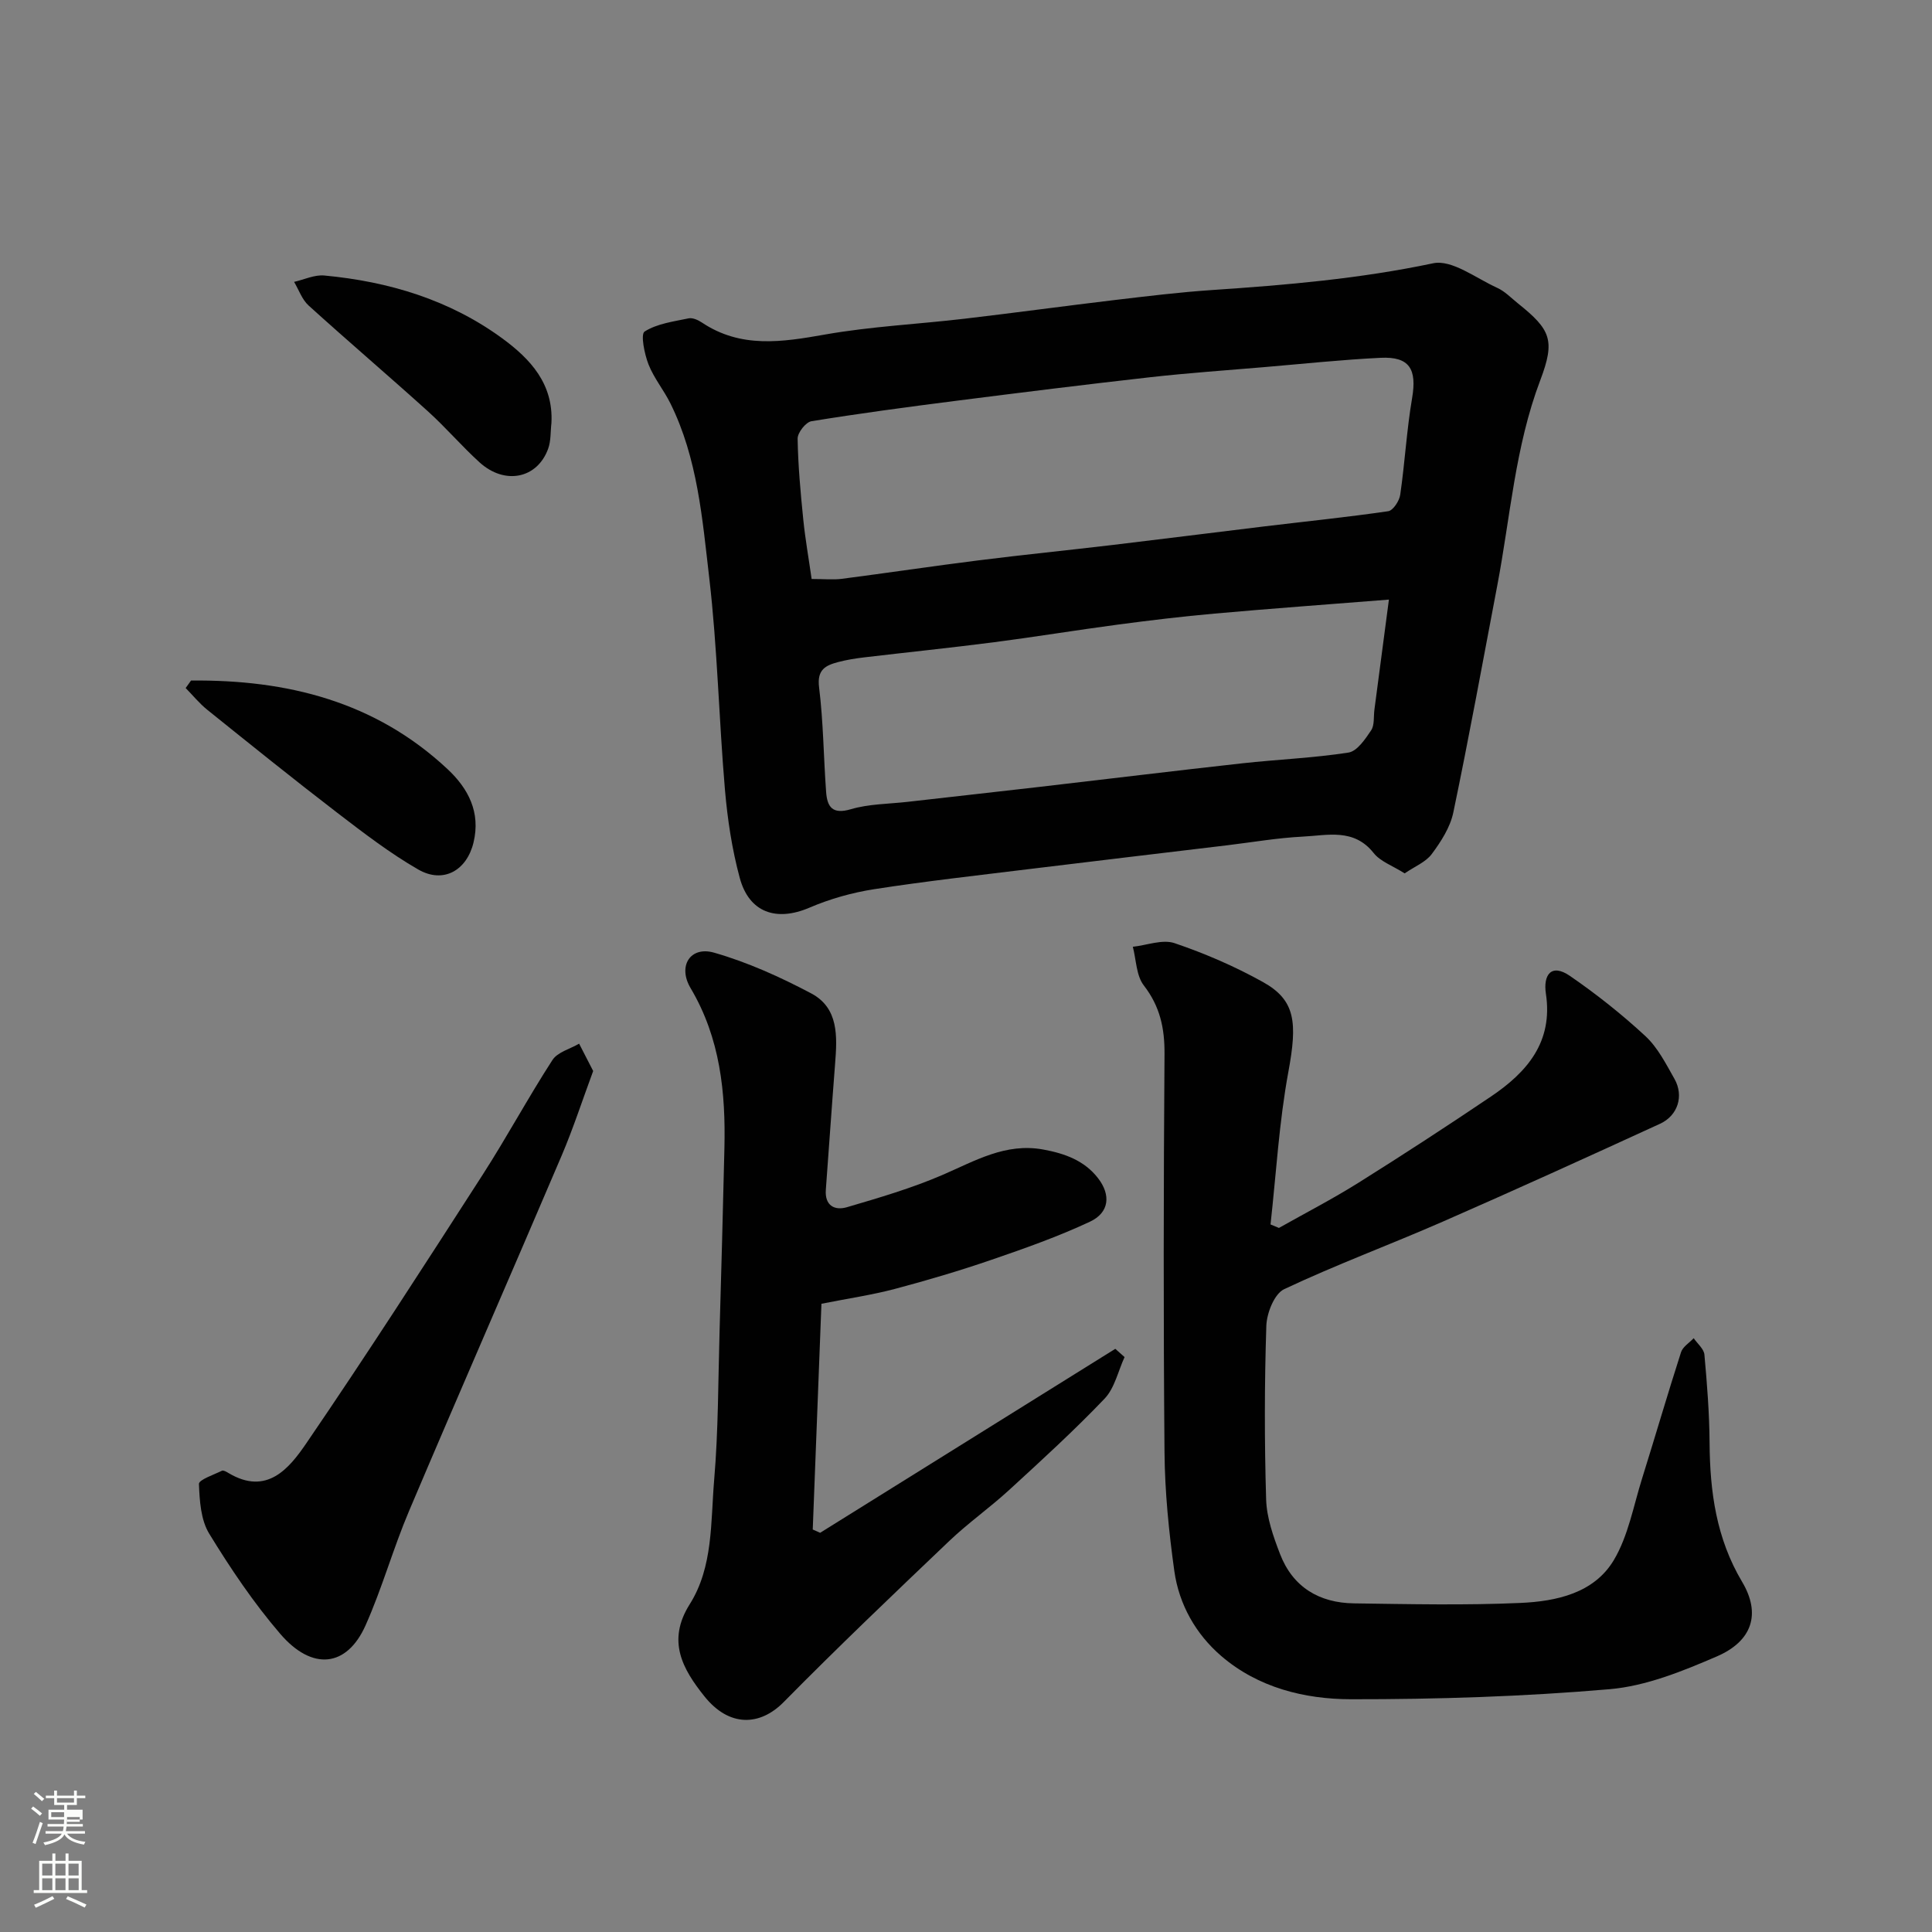
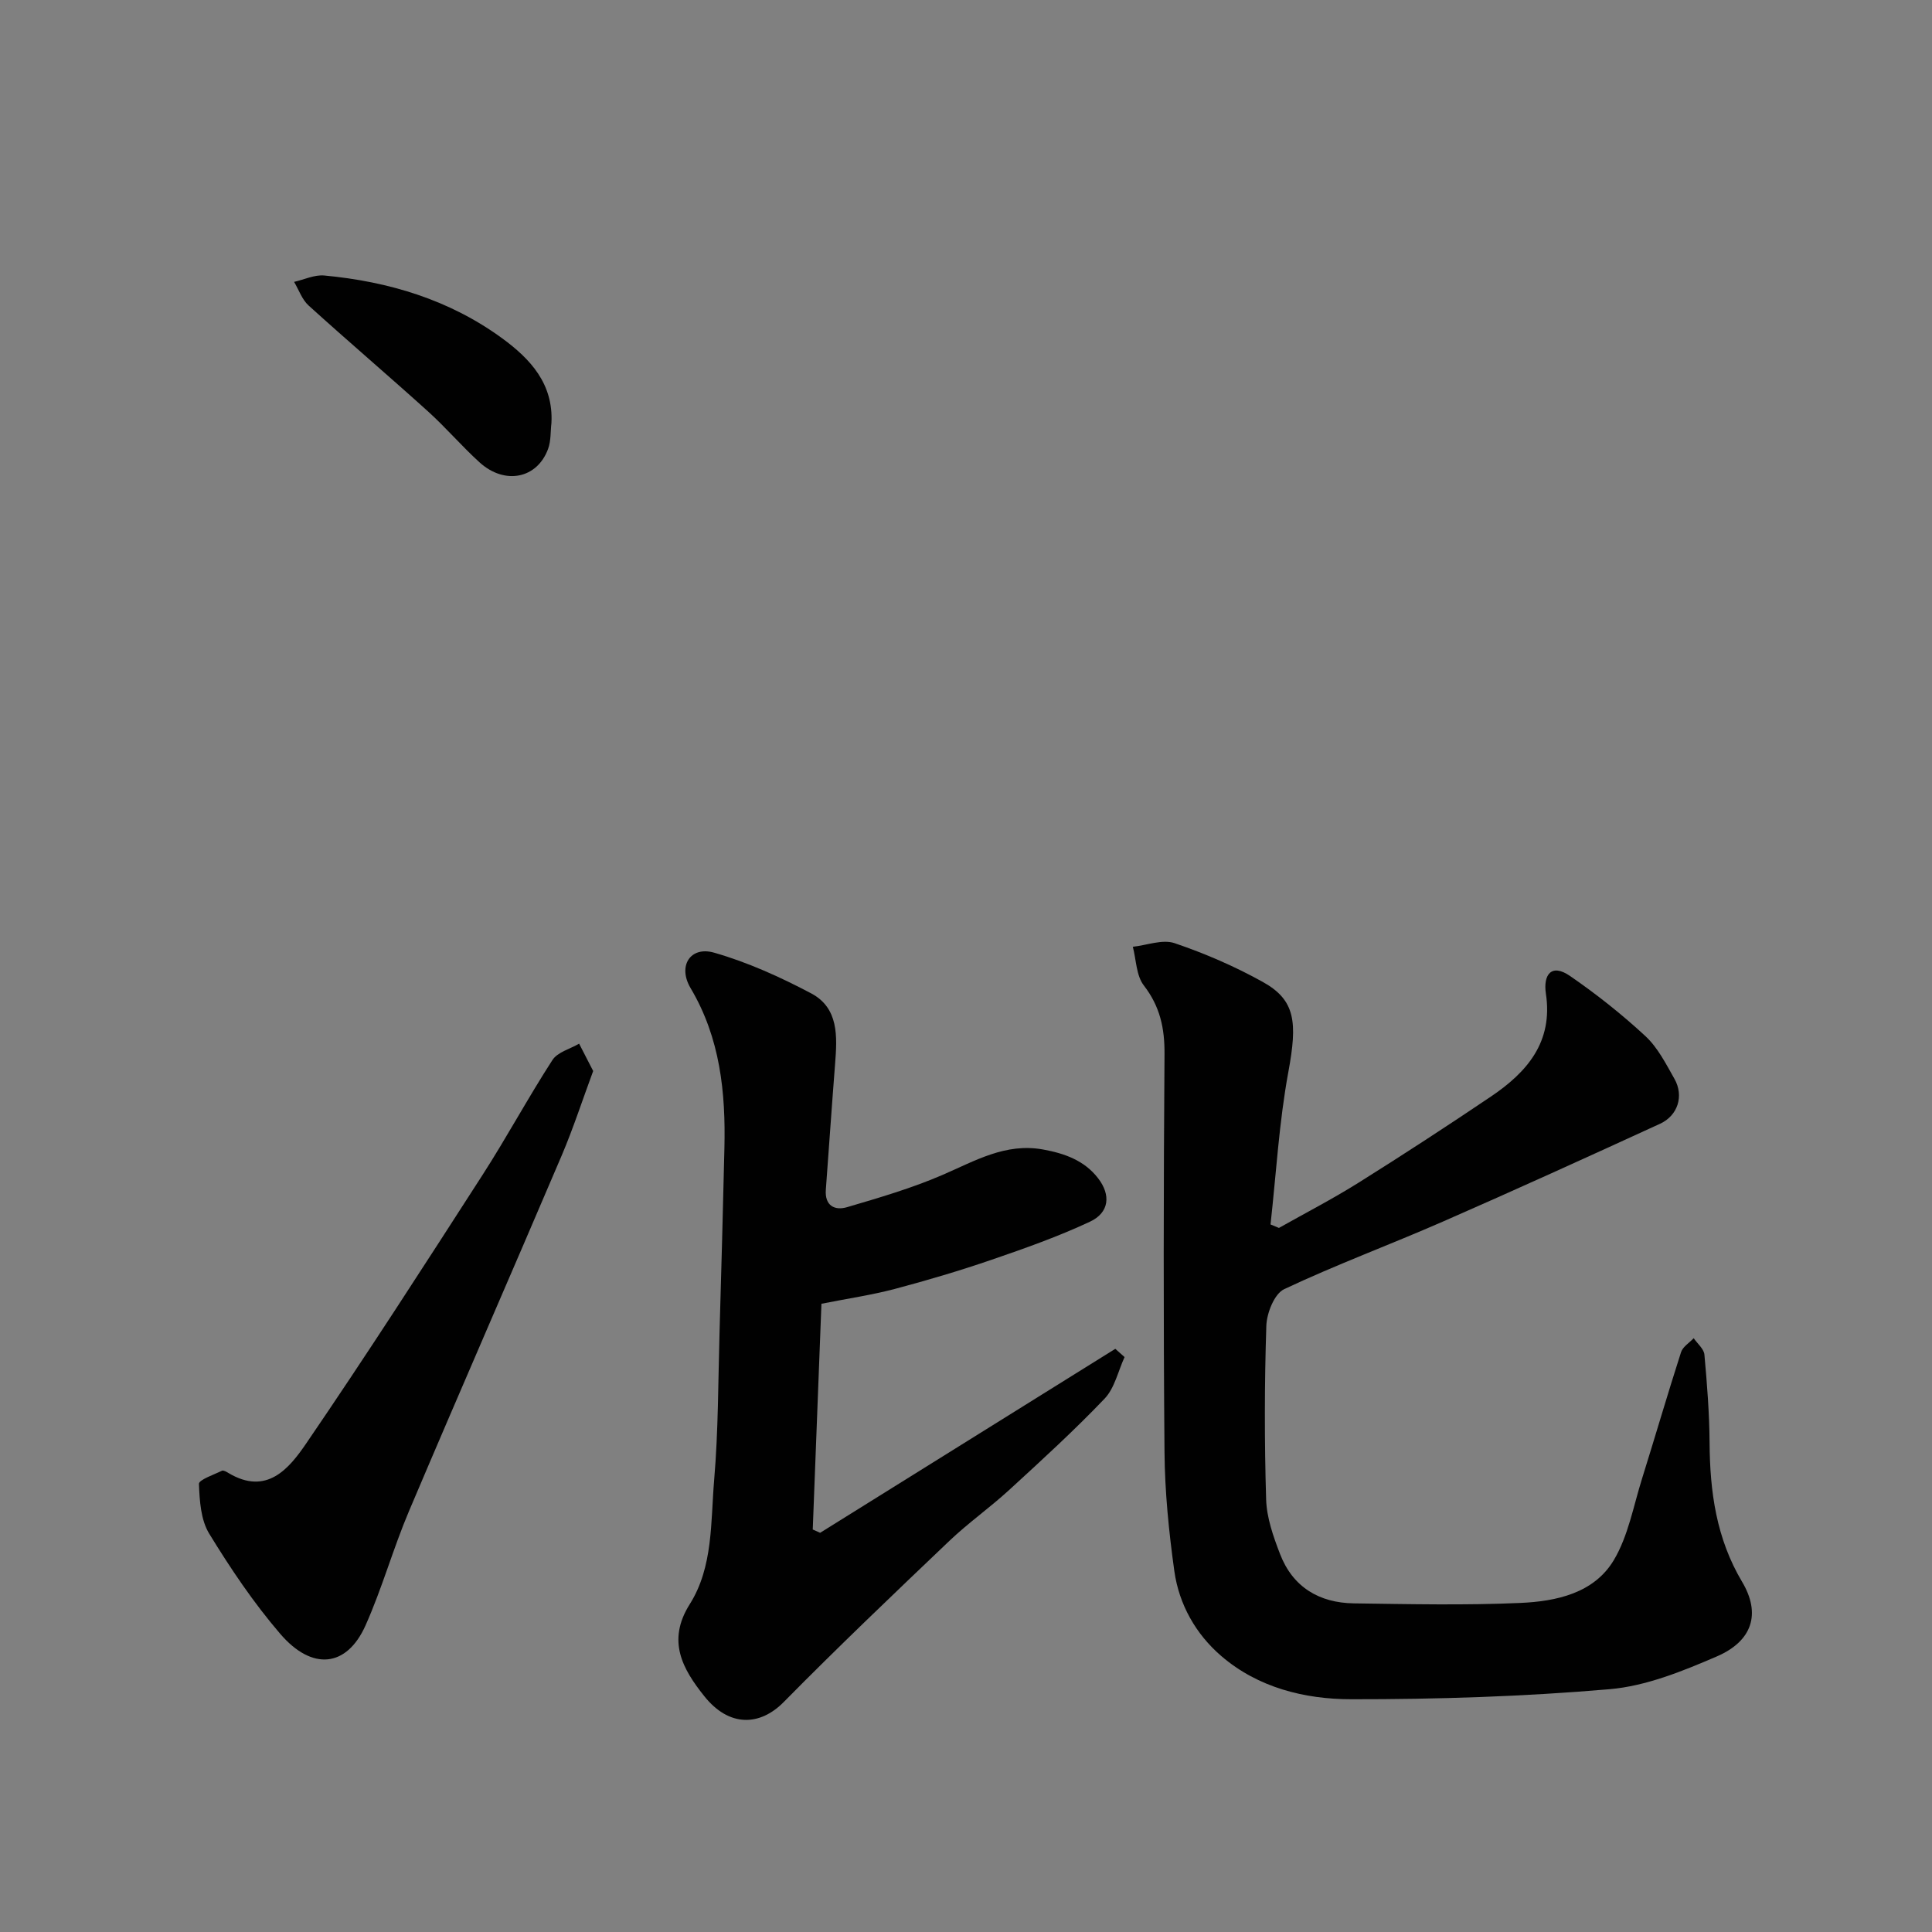
<svg xmlns="http://www.w3.org/2000/svg" enable-background="new 0 0 400 400" viewBox="0 0 400 400">
  <rect x="0" y="0" width="400" height="400" fill="#808080" stroke="none" />
-   <path d="m6.44 374.46.42-.45c.65.47 1.27.95 1.85 1.44l-.45.49c-.65-.56-1.25-1.06-1.82-1.48m.93 7.33-.63-.26c.55-1.36 1.05-2.8 1.52-4.33.19.1.38.19.59.27-.46 1.29-.95 2.73-1.48 4.32m-.38-10.38.44-.42c.43.34 1.01.82 1.74 1.44l-.49.49c-.53-.51-1.09-1.01-1.69-1.51m2.5.35h1.72v-1.04h.59v1.04h3.52v-1.04h.59v1.04h1.75v.53h-1.75v1.42h-2.03v.97h3.22v2.03h-3.24c0 .35-.01.66-.03.93h3.32v.53h-3.37c-.03.27-.08.58-.15.94h3.96v.53h-3.71c.67.92 1.93 1.48 3.79 1.68-.13.24-.23.44-.29.59-2.13-.38-3.48-1.08-4.04-2.12-.43.97-1.77 1.72-4.03 2.23-.09-.19-.2-.37-.33-.55 2.1-.42 3.37-1.03 3.81-1.83h-3.36v-.53h3.58c.08-.29.13-.61.16-.94h-3.33v-.53h3.39c.02-.27.04-.58.04-.93h-3.23v-2.03h3.25v-.97h-2.07v-1.42h-1.73zm1.12 3.44v1h2.65c.01-.3.02-.44.01-.4v-.25-.35zm1.19-2h3.52v-.91h-3.52zm4.71 3h-2.63v.59c0 .15-.01.28-.01.4h2.64v-1.99z" fill="#fbfcfa" />
-   <path d="m13.56 383.74h.63v1.52h2.72v6.07h1.13v.6h-11.06v-.6h1.13v-6.07h2.73v-1.52h.63v1.52h2.1v-1.52zm-2.69 8.83.38.56c-1.24.63-2.53 1.25-3.85 1.85-.1-.21-.21-.42-.34-.63 1.36-.55 2.63-1.15 3.81-1.78m-2.13-4.27h2.1v-2.45h-2.1zm0 3.04h2.1v-2.46h-2.1zm2.72-3.04h2.1v-2.45h-2.1zm0 3.04h2.1v-2.46h-2.1zm6.07 3.6c-1.41-.71-2.7-1.3-3.86-1.78l.35-.56c1.45.62 2.75 1.19 3.88 1.72zm-1.25-9.09h-2.1v2.45h2.1zm-2.09 5.49h2.1v-2.46h-2.1z" fill="#fbfcfa" />
  <g fill="#010101">
-     <path d="m290.82 180.82c-2.51-1.59-5.03-2.45-6.42-4.21-4.1-5.18-9.56-3.65-14.65-3.4-5.22.26-10.41 1.16-15.61 1.79-13.65 1.64-27.31 3.25-40.96 4.92-10.72 1.32-21.47 2.51-32.14 4.17-4.59.71-9.21 2.01-13.47 3.84-6.8 2.91-12.46 1.05-14.41-6.16-1.61-5.94-2.54-12.14-3.07-18.29-1.25-14.6-1.55-29.3-3.25-43.85-1.43-12.23-2.41-24.74-8.03-36.09-1.37-2.78-3.43-5.25-4.55-8.11-.84-2.16-1.66-6.23-.8-6.79 2.58-1.64 5.98-2.07 9.11-2.73.83-.17 1.96.34 2.74.86 8.09 5.41 16.62 4.06 25.51 2.49 9.51-1.68 19.23-2.14 28.84-3.27 10.4-1.22 20.78-2.64 31.18-3.88 6.68-.79 13.37-1.61 20.08-2.06 15.37-1.03 30.63-2.34 45.79-5.54 3.9-.82 8.88 3.1 13.26 5.08 1.6.72 2.9 2.1 4.31 3.23 6.81 5.45 7.75 7.63 4.61 15.92-5.21 13.74-6.19 28.29-8.9 42.51-2.98 15.67-5.84 31.37-9.1 46.98-.64 3.06-2.55 6.02-4.46 8.59-1.24 1.67-3.54 2.58-5.61 4zm-122.78-60.95c2.61 0 4.46.2 6.25-.03 9.41-1.22 18.79-2.63 28.2-3.81 9.28-1.17 18.58-2.1 27.86-3.2 10.41-1.24 20.81-2.56 31.21-3.82 8.62-1.04 17.27-1.92 25.86-3.17 1-.15 2.3-2.13 2.48-3.4.97-6.65 1.33-13.4 2.46-20.01 1.02-6-.52-8.64-6.52-8.35-8.05.39-16.07 1.25-24.11 1.93-7.87.67-15.75 1.21-23.59 2.09-13.51 1.52-27 3.2-40.49 4.92-9.9 1.26-19.8 2.59-29.65 4.19-1.17.19-2.88 2.37-2.86 3.61.09 5.59.61 11.18 1.17 16.75.41 4.03 1.12 8.03 1.73 12.3zm119.52 4.27c-12.89 1.02-24.51 1.86-36.12 2.9-6.69.59-13.36 1.4-20.02 2.28-8.58 1.14-17.13 2.55-25.71 3.66-8.94 1.15-17.9 2.07-26.85 3.13-1.77.21-3.56.5-5.28.95-2.62.69-4.46 1.54-4 5.23.89 7.18.93 14.46 1.46 21.7.23 3.08 1.31 4.68 5.12 3.55 3.72-1.1 7.77-1.08 11.68-1.52 9.12-1.04 18.24-2.05 27.36-3.1 13.99-1.62 27.96-3.33 41.95-4.88 7.34-.81 14.76-1.1 22.04-2.23 1.79-.28 3.47-2.78 4.69-4.6.73-1.09.48-2.85.68-4.3.98-7.45 1.96-14.88 3-22.77z" />
    <path d="m264.79 254.23c5.48-3.09 11.08-5.98 16.41-9.32 9.26-5.8 18.42-11.77 27.48-17.88 7.47-5.04 12.9-11.28 11.38-21.31-.58-3.84 1.08-6.35 4.99-3.66 5.48 3.77 10.75 7.95 15.63 12.47 2.55 2.37 4.25 5.75 6.01 8.86 1.97 3.49.71 7.57-2.99 9.27-14.97 6.87-29.96 13.69-45.04 20.29-10.88 4.76-22.05 8.89-32.79 13.96-2.03.96-3.6 4.94-3.69 7.58-.39 11.98-.4 23.99-.04 35.97.12 3.79 1.48 7.65 2.87 11.26 2.64 6.88 8.12 10.14 15.31 10.24 11.49.16 23.01.42 34.48-.09 7.41-.33 15.22-2 19.32-8.86 3-5.03 4.07-11.23 5.87-16.95 2.72-8.69 5.26-17.43 8.05-26.1.36-1.13 1.72-1.94 2.62-2.9.77 1.13 2.11 2.21 2.22 3.4.55 6.07 1.03 12.17 1.07 18.26.07 10.14 1.39 19.8 6.74 28.79 3.92 6.59 2.13 12.25-5.23 15.43-7.09 3.06-14.65 6.14-22.21 6.79-17.78 1.53-35.69 2.1-53.54 2.08-9.62-.01-19.26-2.41-26.86-8.95-5.27-4.53-8.75-10.67-9.72-17.61-1.13-8.13-1.96-16.36-2.03-24.56-.24-27.48-.2-54.97 0-82.46.04-5.36-.93-9.86-4.28-14.2-1.58-2.04-1.57-5.3-2.28-8.01 2.9-.31 6.13-1.6 8.64-.75 6.3 2.14 12.51 4.82 18.32 8.06 6.74 3.76 7.13 8.36 5.24 18.6-1.92 10.4-2.52 21.04-3.69 31.58.57.24 1.15.48 1.74.72z" />
    <path d="m170.07 269.93c-.59 15.32-1.19 31.03-1.8 46.74.51.23 1.02.46 1.53.68 20.37-12.7 40.74-25.4 61.11-38.09l1.92 1.71c-1.34 2.9-2.05 6.41-4.13 8.6-6.29 6.59-13.04 12.75-19.76 18.91-3.99 3.66-8.46 6.81-12.38 10.54-11.55 11-23.1 22.01-34.3 33.37-4.94 5.01-11.31 5.23-16.45-1.22-4.45-5.58-7.81-11.42-3.01-19.03 4.88-7.74 4.32-17.02 5.06-25.74.87-10.22.82-20.52 1.12-30.79.37-12.6.7-25.2 1-37.8.28-11.62-.86-22.88-7-33.23-2.72-4.58-.06-8.75 4.87-7.34 6.95 1.99 13.69 5.04 20.1 8.43 5.72 3.03 5.39 8.94 4.95 14.54-.68 8.7-1.27 17.4-1.92 26.11-.25 3.34 1.87 4.36 4.4 3.61 6.67-1.96 13.4-3.93 19.77-6.68 6.72-2.9 13.03-6.67 20.8-5.26 4.45.81 8.55 2.25 11.41 5.97 2.66 3.45 2.32 7.1-1.7 8.98-6.58 3.08-13.48 5.52-20.36 7.88-6.61 2.27-13.33 4.26-20.08 6.05-4.7 1.24-9.55 1.95-15.15 3.06z" />
    <path d="m122.81 221.74c-2.21 5.97-4.11 11.83-6.51 17.48-10.47 24.56-21.19 49.03-31.61 73.61-3.3 7.77-5.57 15.99-9.01 23.69-3.88 8.69-11.04 9.45-17.65 1.76-5.51-6.41-10.29-13.52-14.71-20.74-1.75-2.85-2-6.82-2.13-10.31-.03-.86 3.05-1.89 4.76-2.73.31-.15.94.22 1.35.47 7.94 4.75 12.57-.96 16.11-6.14 12.5-18.3 24.5-36.95 36.5-55.58 5.02-7.8 9.43-16 14.47-23.79 1.06-1.63 3.64-2.28 5.52-3.38.9 1.76 1.8 3.52 2.91 5.66z" />
-     <path d="m39.55 140.9c19.85-.21 38.14 4.32 53.13 18.36 4.27 4 6.86 8.91 5.36 15.16-1.39 5.79-6.23 8.59-11.43 5.61-5.9-3.39-11.36-7.6-16.78-11.75-9.08-6.97-17.99-14.15-26.91-21.32-1.64-1.32-3-3-4.48-4.51.37-.52.74-1.04 1.11-1.55z" />
    <path d="m114.17 87.55c-.21 1.79-.08 3.7-.68 5.35-2.24 6.2-8.97 7.57-14.2 2.83-3.69-3.35-6.95-7.18-10.65-10.53-8.18-7.39-16.58-14.54-24.75-21.95-1.36-1.23-2.02-3.24-3-4.89 2.09-.47 4.22-1.51 6.25-1.32 13.34 1.25 25.91 5.02 36.84 13.01 5.82 4.26 10.61 9.41 10.19 17.5z" />
  </g>
</svg>